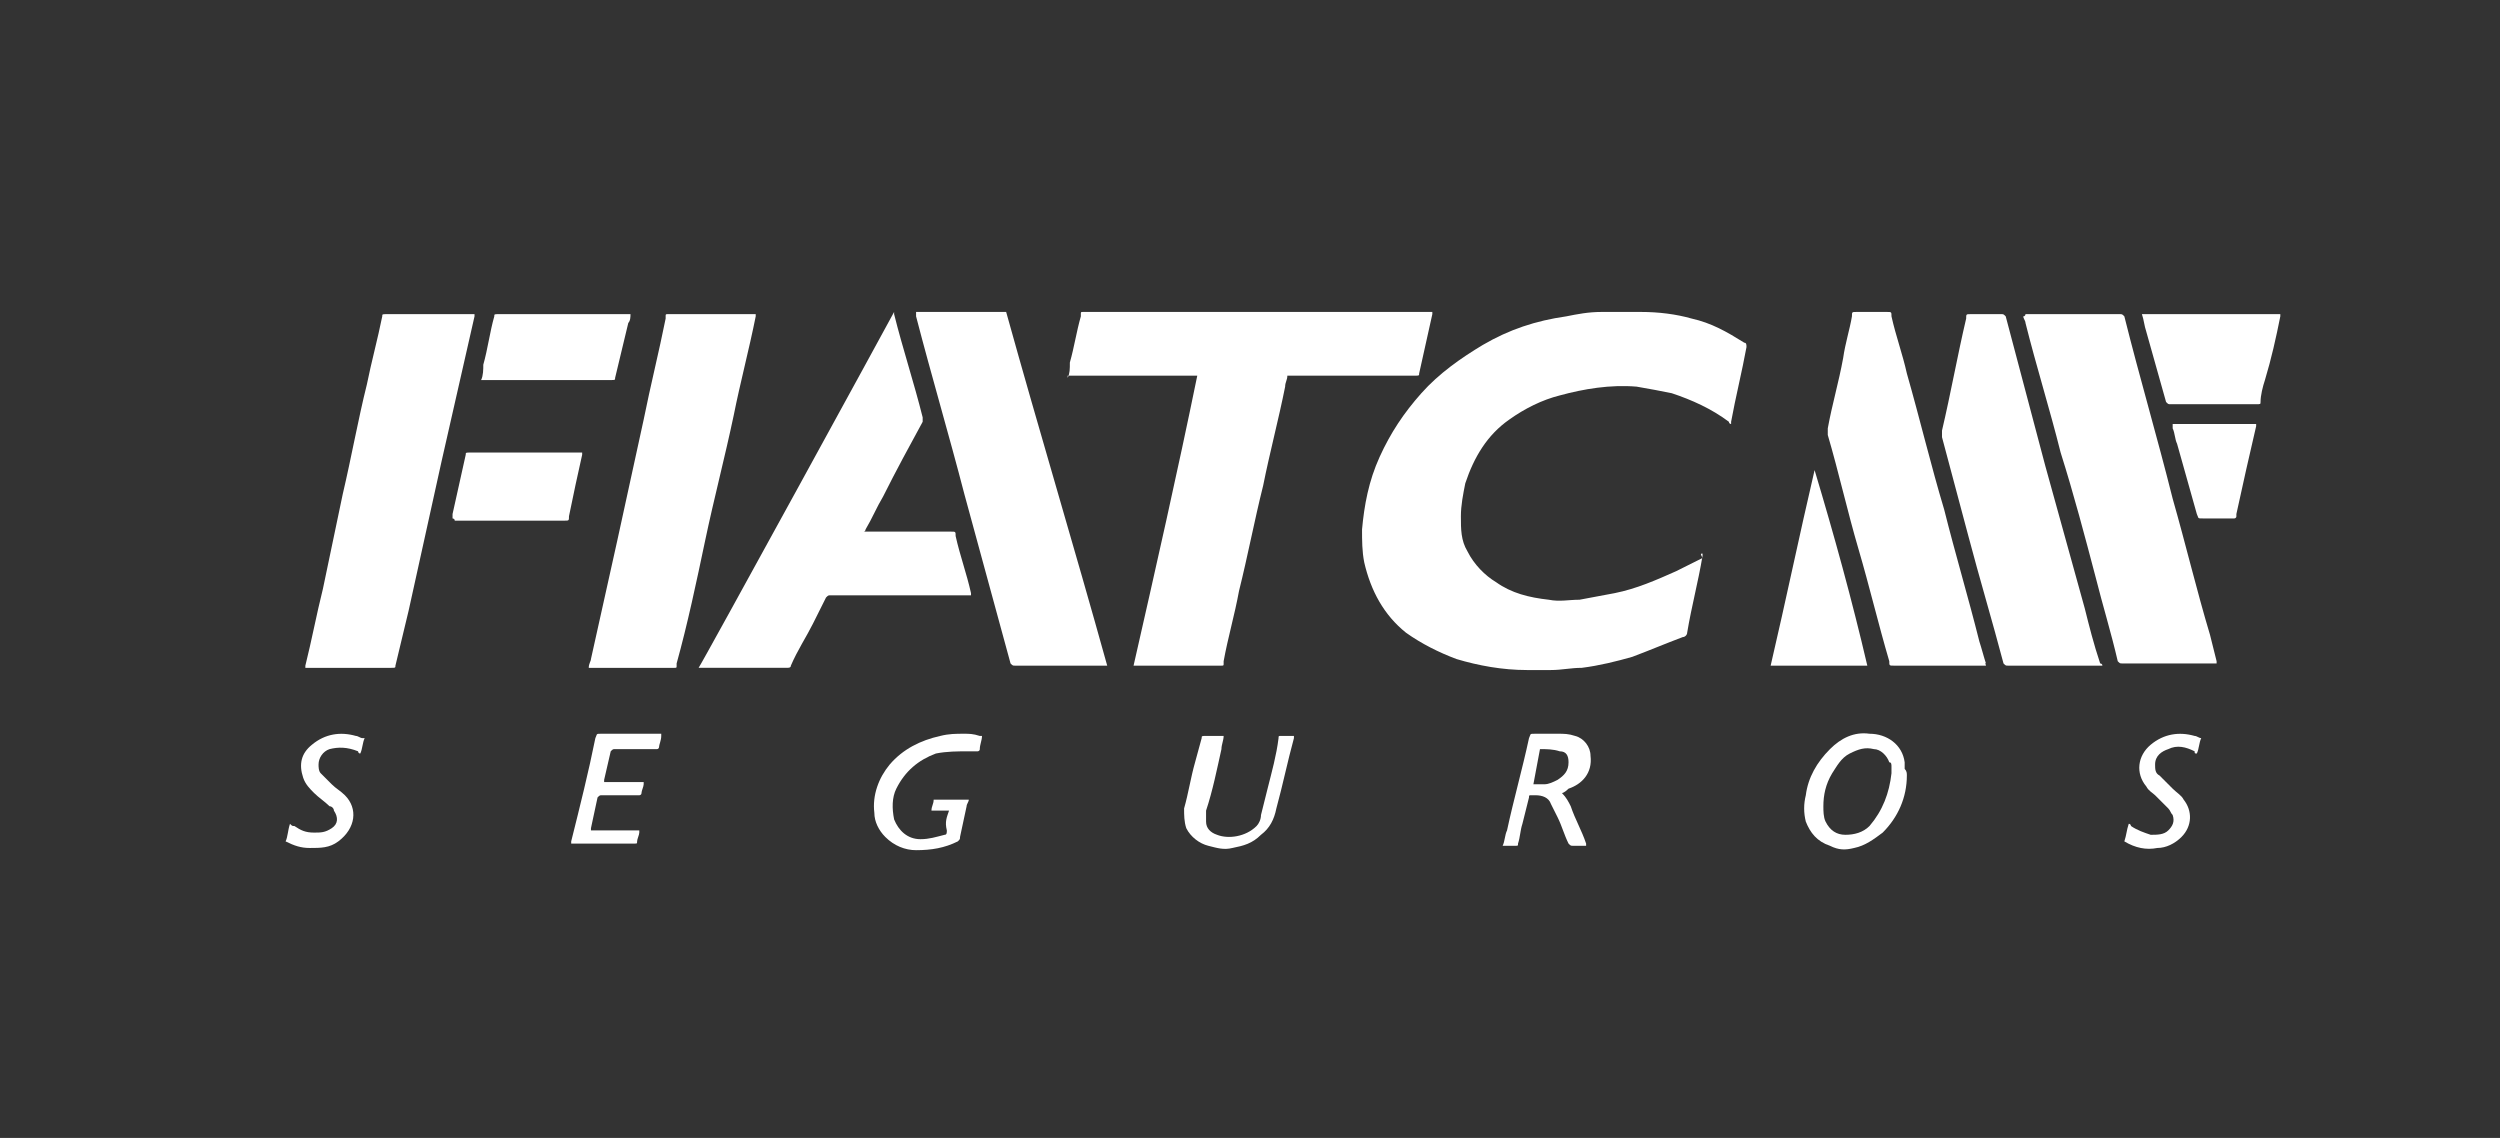
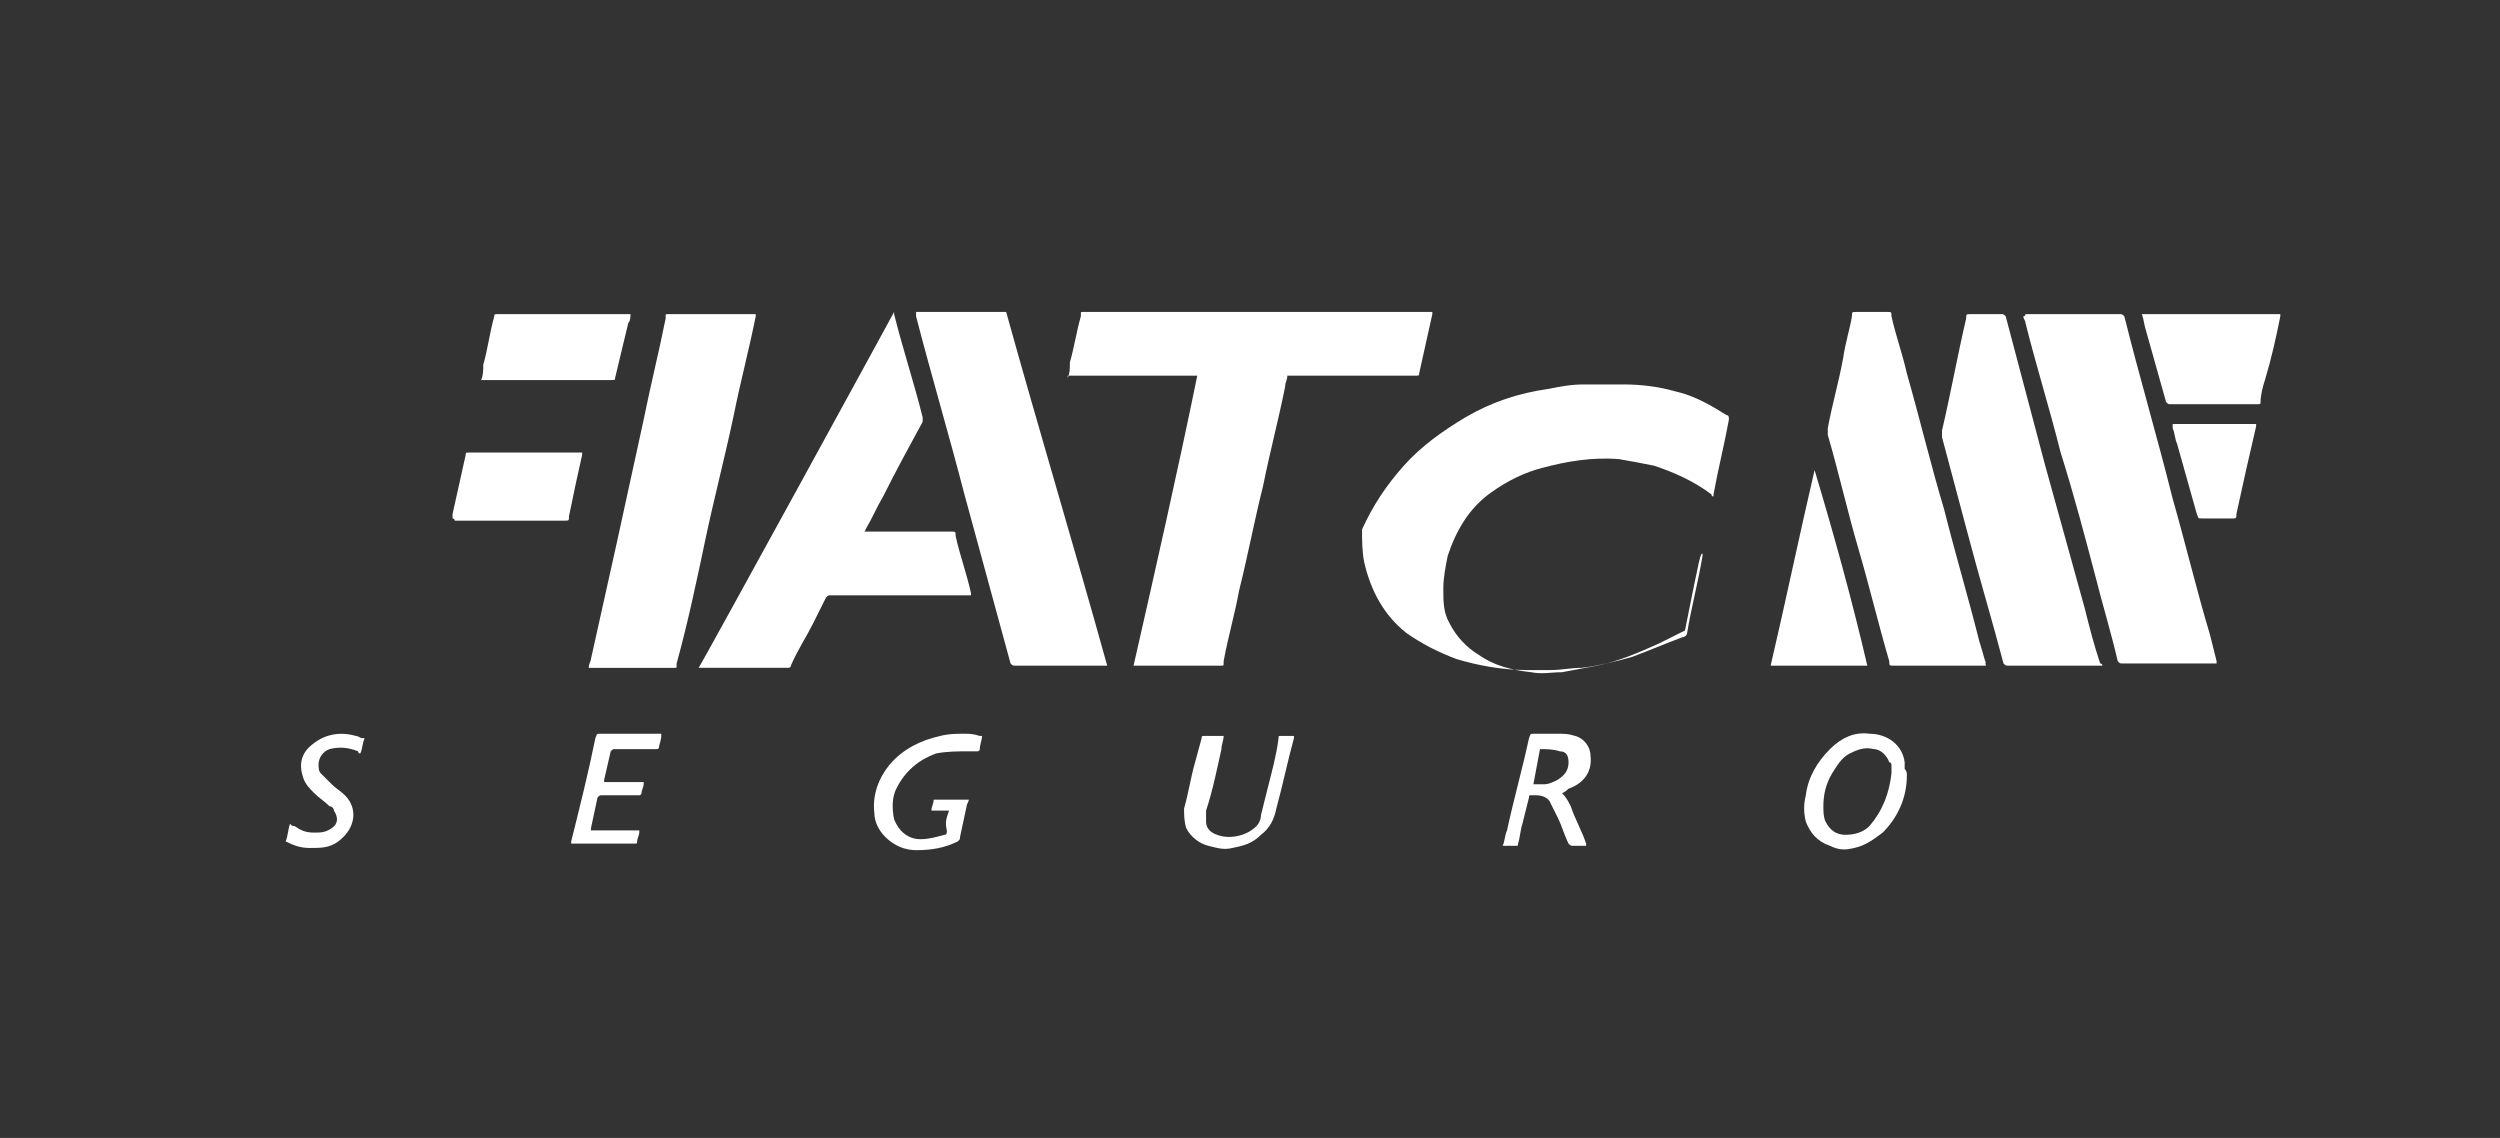
<svg xmlns="http://www.w3.org/2000/svg" version="1.1" id="Capa_1" x="0px" y="0px" viewBox="0 0 113.8 51.8" style="enable-background:new 0 0 113.8 51.8;" xml:space="preserve">
  <rect x="0" y="0" width="113.8" height="51.8" fill="#333333" stroke="none" />
  <style type="text/css">
	.st0{fill:#FFFFFF;}
</style>
  <g>
-     <path class="st0" d="M77.5,25.2c0,0.1,0,0.1,0,0.1c-0.2,1.2-0.5,2.3-0.7,3.5c0,0.1-0.1,0.2-0.2,0.2c-0.8,0.3-1.5,0.6-2.3,0.9   c-0.7,0.2-1.5,0.4-2.3,0.5c-0.5,0-0.9,0.1-1.4,0.1c-0.4,0-0.8,0-1.1,0c-1.1,0-2.2-0.2-3.2-0.5c-0.8-0.3-1.6-0.7-2.3-1.2   c-1-0.8-1.6-1.9-1.9-3.2c-0.1-0.5-0.1-1-0.1-1.5c0.1-1.1,0.3-2.2,0.8-3.3c0.5-1.1,1.1-2,1.9-2.9c0.8-0.9,1.8-1.6,2.8-2.2   c1.2-0.7,2.4-1.1,3.8-1.3c0.5-0.1,1-0.2,1.6-0.2c0.6,0,1.2,0,1.8,0c0.8,0,1.6,0.1,2.3,0.3c0.9,0.2,1.6,0.6,2.4,1.1   c0.1,0,0.1,0.1,0.1,0.2c-0.2,1.1-0.5,2.3-0.7,3.4c0,0,0,0.1,0,0.1c-0.1,0-0.1-0.1-0.1-0.1c-0.8-0.6-1.7-1-2.6-1.3   c-0.5-0.1-1-0.2-1.6-0.3c-1.2-0.1-2.4,0.1-3.5,0.4c-0.8,0.2-1.6,0.6-2.3,1.1c-1,0.7-1.6,1.7-2,2.9c-0.1,0.5-0.2,1-0.2,1.5   c0,0.6,0,1.1,0.3,1.6c0.3,0.6,0.8,1.1,1.3,1.4c0.7,0.5,1.5,0.7,2.4,0.8c0.5,0.1,0.9,0,1.4,0c0.5-0.1,1.1-0.2,1.6-0.3   c1-0.2,1.9-0.6,2.8-1c0.4-0.2,0.8-0.4,1.2-0.6C77.4,25.2,77.4,25.2,77.5,25.2" />
+     <path class="st0" d="M77.5,25.2c0,0.1,0,0.1,0,0.1c-0.2,1.2-0.5,2.3-0.7,3.5c0,0.1-0.1,0.2-0.2,0.2c-0.8,0.3-1.5,0.6-2.3,0.9   c-0.7,0.2-1.5,0.4-2.3,0.5c-0.5,0-0.9,0.1-1.4,0.1c-0.4,0-0.8,0-1.1,0c-1.1,0-2.2-0.2-3.2-0.5c-0.8-0.3-1.6-0.7-2.3-1.2   c-1-0.8-1.6-1.9-1.9-3.2c-0.1-0.5-0.1-1-0.1-1.5c0.5-1.1,1.1-2,1.9-2.9c0.8-0.9,1.8-1.6,2.8-2.2   c1.2-0.7,2.4-1.1,3.8-1.3c0.5-0.1,1-0.2,1.6-0.2c0.6,0,1.2,0,1.8,0c0.8,0,1.6,0.1,2.3,0.3c0.9,0.2,1.6,0.6,2.4,1.1   c0.1,0,0.1,0.1,0.1,0.2c-0.2,1.1-0.5,2.3-0.7,3.4c0,0,0,0.1,0,0.1c-0.1,0-0.1-0.1-0.1-0.1c-0.8-0.6-1.7-1-2.6-1.3   c-0.5-0.1-1-0.2-1.6-0.3c-1.2-0.1-2.4,0.1-3.5,0.4c-0.8,0.2-1.6,0.6-2.3,1.1c-1,0.7-1.6,1.7-2,2.9c-0.1,0.5-0.2,1-0.2,1.5   c0,0.6,0,1.1,0.3,1.6c0.3,0.6,0.8,1.1,1.3,1.4c0.7,0.5,1.5,0.7,2.4,0.8c0.5,0.1,0.9,0,1.4,0c0.5-0.1,1.1-0.2,1.6-0.3   c1-0.2,1.9-0.6,2.8-1c0.4-0.2,0.8-0.4,1.2-0.6C77.4,25.2,77.4,25.2,77.5,25.2" />
    <path class="st0" d="M48.6,17.2c0.1-0.2,0.1-0.4,0.1-0.7c0.2-0.7,0.3-1.4,0.5-2.1c0,0,0-0.1,0-0.1c0-0.1,0-0.1,0.1-0.1   c0,0,0,0,0.1,0c0,0,0,0,0.1,0c5.2,0,10.3,0,15.5,0h0.2c0,0.1,0,0.1,0,0.1c-0.2,0.9-0.4,1.8-0.6,2.7c0,0.1,0,0.1-0.2,0.1   c-1,0-2,0-3,0c-0.9,0-1.8,0-2.7,0c0,0-0.1,0-0.1,0c0,0.2-0.1,0.3-0.1,0.5c-0.3,1.5-0.7,3-1,4.5c-0.4,1.6-0.7,3.2-1.1,4.8   c-0.2,1.1-0.5,2.1-0.7,3.2c0,0,0,0.1,0,0.1c0,0.1,0,0.1-0.1,0.1c0,0-0.1,0-0.1,0c-1.2,0-2.5,0-3.7,0c-0.1,0-0.1,0-0.2,0   c1-4.4,2-8.8,2.9-13.2H48.6z" />
    <path class="st0" d="M40.7,14.2c0,0.1,0,0.1,0,0.1c0.4,1.6,0.9,3.1,1.3,4.7c0,0.1,0,0.2,0,0.2c-0.6,1.1-1.2,2.2-1.8,3.4   c-0.3,0.5-0.5,1-0.8,1.5c0,0,0,0.1-0.1,0.1c0.1,0,0.1,0,0.2,0c1.3,0,2.5,0,3.8,0c0.2,0,0.2,0,0.2,0.2c0.2,0.9,0.5,1.7,0.7,2.6   c0,0,0,0.1,0,0.1c-0.1,0-0.1,0-0.2,0c-2,0-4,0-6.1,0c0,0-0.1,0-0.1,0c-0.1,0-0.1,0-0.2,0.1c-0.2,0.4-0.4,0.8-0.6,1.2   c-0.3,0.6-0.7,1.2-1,1.9c0,0.1-0.1,0.1-0.2,0.1c-1.3,0-2.6,0-3.9,0c0,0-0.1,0-0.1,0C31.9,30.3,40.6,14.4,40.7,14.2" />
    <path class="st0" d="M92.2,14.3c0.1,0,0.1,0,0.1,0c1.4,0,2.8,0,4.2,0c0.1,0,0.1,0,0.2,0.1c0.7,2.8,1.5,5.5,2.2,8.3   c0.6,2.1,1.1,4.2,1.7,6.2c0.1,0.4,0.2,0.8,0.3,1.2c0,0,0,0.1,0,0.1c0,0-0.1,0-0.1,0c-1.4,0-2.8,0-4.2,0c-0.1,0-0.1,0-0.2-0.1   c-0.3-1.3-0.7-2.6-1-3.8c-0.5-1.9-1-3.8-1.6-5.7c-0.5-2-1.1-3.9-1.6-5.9c0-0.1-0.1-0.2-0.1-0.3C92.2,14.4,92.2,14.3,92.2,14.3" />
-     <path class="st0" d="M13.9,30.4c0,0,0-0.1,0-0.1c0.3-1.2,0.5-2.3,0.8-3.5c0.3-1.4,0.6-2.9,0.9-4.3c0.4-1.7,0.7-3.4,1.1-5   c0.2-1,0.5-2.1,0.7-3.1c0-0.1,0-0.1,0.2-0.1c1.3,0,2.6,0,3.9,0c0,0,0.1,0,0.1,0c0,0.1,0,0.1,0,0.1c-0.5,2.2-1,4.4-1.5,6.6   c-0.5,2.3-1,4.5-1.5,6.8c-0.2,0.8-0.4,1.7-0.6,2.5c0,0.1,0,0.1-0.2,0.1c-1.3,0-2.6,0-3.9,0C14,30.4,14,30.4,13.9,30.4" />
    <path class="st0" d="M41.7,14.2h4.1c1.5,5.4,3.1,10.7,4.6,16.1c-0.1,0-0.1,0-0.2,0c-1.3,0-2.6,0-4,0c-0.1,0-0.1,0-0.2-0.1   c-0.7-2.6-1.4-5.1-2.1-7.7c-0.7-2.7-1.5-5.4-2.2-8.1C41.7,14.3,41.7,14.3,41.7,14.2" />
    <path class="st0" d="M26.8,30.4c0-0.2,0.1-0.3,0.1-0.4c0.4-1.8,0.8-3.6,1.2-5.4c0.4-1.8,0.8-3.7,1.2-5.5c0.3-1.5,0.7-3.1,1-4.6   c0,0,0,0,0-0.1c0-0.1,0-0.1,0.1-0.1c0,0,0.1,0,0.1,0h3.7h0.2c0,0.1,0,0.1,0,0.1c-0.3,1.5-0.7,3-1,4.5c-0.4,1.9-0.9,3.8-1.3,5.7   c-0.4,1.9-0.8,3.8-1.3,5.6c0,0,0,0.1,0,0.1c0,0.1,0,0.1-0.1,0.1c0,0-0.1,0-0.1,0H27H26.8z" />
    <path class="st0" d="M90.4,30.3c-0.1,0-0.1,0-0.1,0c-1.4,0-2.7,0-4.1,0c-0.2,0-0.2,0-0.2-0.2c-0.5-1.7-0.9-3.4-1.4-5.1   c-0.5-1.7-0.9-3.5-1.4-5.2c0-0.1,0-0.2,0-0.3c0.2-1.1,0.5-2.1,0.7-3.2c0.1-0.7,0.3-1.3,0.4-1.9c0-0.2,0-0.2,0.2-0.2   c0.5,0,1,0,1.4,0c0.2,0,0.2,0,0.2,0.2c0.2,0.9,0.5,1.7,0.7,2.6c0.6,2.1,1.1,4.2,1.7,6.2c0.5,2,1.1,4,1.6,6c0.1,0.3,0.2,0.7,0.3,1   C90.3,30.2,90.4,30.2,90.4,30.3" />
    <path class="st0" d="M95.7,30.3c-0.1,0-0.1,0-0.2,0c-1.4,0-2.8,0-4.1,0c-0.1,0-0.1,0-0.2-0.1c-0.5-1.9-1.1-3.9-1.6-5.8   c-0.4-1.5-0.8-3-1.2-4.5c0-0.1,0-0.2,0-0.3c0.4-1.7,0.7-3.4,1.1-5.1c0-0.2,0-0.2,0.2-0.2c0.5,0,1,0,1.4,0c0.1,0,0.1,0,0.2,0.1   c0.6,2.3,1.2,4.5,1.8,6.8c0.6,2.2,1.2,4.3,1.8,6.5c0.2,0.8,0.4,1.6,0.7,2.5C95.6,30.2,95.7,30.2,95.7,30.3" />
    <path class="st0" d="M97.5,14.3h6.3c0,0.1,0,0.1,0,0.1c-0.2,1-0.4,1.9-0.7,2.9c-0.1,0.3-0.2,0.7-0.2,1c0,0.1,0,0.1-0.2,0.1   c-1.3,0-2.6,0-3.9,0c-0.1,0-0.1,0-0.2-0.1c-0.3-1.1-0.6-2.1-0.9-3.2c-0.1-0.3-0.1-0.5-0.2-0.8C97.5,14.4,97.5,14.3,97.5,14.3" />
    <path class="st0" d="M85,30.3h-4.4c0.7-3,1.3-5.9,2-8.9c0,0,0,0,0,0C83.5,24.4,84.3,27.3,85,30.3" />
    <path class="st0" d="M21.9,17.3c0.1-0.2,0.1-0.5,0.1-0.7c0.2-0.7,0.3-1.5,0.5-2.2c0-0.1,0-0.1,0.2-0.1c2,0,3.9,0,5.9,0   c0,0,0.1,0,0.1,0c0,0.1,0,0.3-0.1,0.4c-0.2,0.8-0.4,1.7-0.6,2.5c0,0.1,0,0.1-0.2,0.1c-2,0-3.9,0-5.9,0C22,17.3,22,17.3,21.9,17.3" />
    <path class="st0" d="M20.6,23.6c0-0.1,0-0.1,0-0.2c0.2-0.9,0.4-1.8,0.6-2.7c0-0.1,0-0.1,0.2-0.1c1.7,0,3.4,0,5,0c0,0,0.1,0,0.1,0   c0,0,0,0.1,0,0.1c-0.2,0.9-0.4,1.8-0.6,2.8c0,0.2,0,0.2-0.2,0.2c-1.7,0-3.3,0-5,0C20.7,23.6,20.6,23.6,20.6,23.6" />
    <path class="st0" d="M98.9,19.3h3.8c0,0.1,0,0.1,0,0.1c-0.3,1.3-0.6,2.6-0.9,4c0,0,0,0,0,0.1c0,0.1-0.1,0.1-0.1,0.1   c-0.2,0-0.4,0-0.6,0c-0.3,0-0.5,0-0.8,0c-0.3,0-0.2,0-0.3-0.2c-0.3-1.1-0.6-2.1-0.9-3.2c-0.1-0.2-0.1-0.5-0.2-0.7   C98.9,19.5,98.9,19.4,98.9,19.3" />
    <path class="st0" d="M86.1,35.2c0-0.1,0-0.2,0-0.3c0-0.1,0-0.2-0.1-0.2c-0.1-0.3-0.4-0.6-0.7-0.6c-0.4-0.1-0.7,0-1.1,0.2   c-0.4,0.2-0.6,0.6-0.8,0.9c-0.3,0.5-0.4,1-0.4,1.5c0,0.2,0,0.5,0.1,0.7c0.2,0.4,0.5,0.6,0.9,0.6c0.4,0,0.8-0.1,1.1-0.4   C85.7,36.9,86,36.1,86.1,35.2 M86.8,35.3c0,1-0.4,1.9-1.1,2.6c-0.4,0.3-0.8,0.6-1.3,0.7c-0.4,0.1-0.7,0.1-1.1-0.1   c-0.6-0.2-0.9-0.6-1.1-1.1c-0.1-0.4-0.1-0.8,0-1.2c0.1-0.8,0.5-1.5,1.1-2.1c0.5-0.5,1.1-0.8,1.8-0.7c0.8,0,1.5,0.5,1.6,1.3   c0,0.1,0,0.2,0,0.3C86.8,35.1,86.8,35.2,86.8,35.3" />
    <path class="st0" d="M69.8,35.7c0.2,0,0.4,0,0.5,0c0.2,0,0.4-0.1,0.6-0.2c0.3-0.2,0.5-0.4,0.5-0.8c0-0.3-0.1-0.5-0.4-0.5   c-0.3-0.1-0.6-0.1-0.9-0.1C70,34.6,69.9,35.2,69.8,35.7 M71.1,36.1c0.2,0.2,0.3,0.4,0.4,0.6c0.2,0.6,0.5,1.1,0.7,1.7   c0,0,0,0.1,0,0.1c0,0-0.1,0-0.1,0c-0.2,0-0.4,0-0.5,0c-0.1,0-0.1,0-0.2-0.1c-0.2-0.4-0.3-0.8-0.5-1.2c-0.1-0.2-0.2-0.4-0.3-0.6   c-0.1-0.3-0.4-0.4-0.7-0.4c-0.1,0-0.1,0-0.2,0c-0.1,0-0.1,0-0.1,0.1c-0.1,0.4-0.2,0.8-0.3,1.2c-0.1,0.3-0.1,0.6-0.2,0.9   c0,0.1,0,0.1-0.1,0.1c-0.2,0-0.3,0-0.5,0c0,0-0.1,0-0.1,0c0.1-0.2,0.1-0.5,0.2-0.7c0.3-1.4,0.7-2.8,1-4.2c0.1-0.2,0-0.2,0.3-0.2   c0.3,0,0.7,0,1,0c0.3,0,0.5,0,0.8,0.1c0.4,0.1,0.7,0.5,0.7,0.9c0.1,0.8-0.4,1.3-1,1.5C71.2,36.1,71.1,36.1,71.1,36.1" />
    <path class="st0" d="M43.2,36.9h-0.8c0-0.2,0.1-0.3,0.1-0.5c0,0,0,0,0.1,0c0,0,0.1,0,0.1,0c0.4,0,0.8,0,1.2,0c0,0,0.1,0,0.2,0   c0,0.1-0.1,0.2-0.1,0.3c-0.1,0.5-0.2,0.9-0.3,1.4c0,0.1,0,0.1-0.1,0.2c-0.6,0.3-1.2,0.4-1.9,0.4c-0.5,0-1-0.2-1.4-0.6   c-0.3-0.3-0.5-0.7-0.5-1.1c-0.1-0.8,0.2-1.6,0.7-2.2c0.6-0.7,1.4-1.1,2.3-1.3c0.4-0.1,0.7-0.1,1.1-0.1c0.2,0,0.4,0,0.7,0.1   c0,0,0.1,0,0.1,0c0,0.2-0.1,0.4-0.1,0.6c0,0.1-0.1,0.1-0.1,0.1c-0.1,0-0.3,0-0.4,0c-0.5,0-1,0-1.5,0.1c-0.8,0.3-1.4,0.8-1.8,1.6   c-0.2,0.4-0.2,0.9-0.1,1.4c0.2,0.5,0.6,0.9,1.2,0.9c0.4,0,0.7-0.1,1.1-0.2c0.1,0,0.1-0.1,0.1-0.2C43,37.4,43.1,37.2,43.2,36.9" />
    <path class="st0" d="M55.7,33.5c0,0.2-0.1,0.4-0.1,0.6c-0.2,0.9-0.4,1.9-0.7,2.8c0,0.2,0,0.3,0,0.5c0,0.3,0.2,0.5,0.5,0.6   c0.5,0.2,1.3,0.1,1.8-0.4c0.1-0.1,0.2-0.3,0.2-0.5c0.1-0.4,0.2-0.8,0.3-1.2c0.2-0.8,0.4-1.5,0.5-2.3c0-0.1,0-0.1,0.1-0.1   c0.2,0,0.3,0,0.5,0c0,0,0.1,0,0.1,0c0,0,0,0.1,0,0.1c-0.3,1.1-0.5,2.1-0.8,3.2c-0.1,0.5-0.3,0.9-0.7,1.2c-0.4,0.4-0.8,0.5-1.3,0.6   c-0.4,0.1-0.7,0-1.1-0.1c-0.4-0.1-0.8-0.4-1-0.8c-0.1-0.3-0.1-0.6-0.1-0.9c0.2-0.7,0.3-1.4,0.5-2.1c0.1-0.4,0.2-0.7,0.3-1.1   c0-0.1,0-0.1,0.2-0.1C55.3,33.5,55.5,33.5,55.7,33.5" />
    <path class="st0" d="M30.1,33.5c0,0.2-0.1,0.4-0.1,0.5c0,0,0,0.1-0.1,0.1c0,0-0.1,0-0.1,0c-0.6,0-1.2,0-1.8,0c-0.1,0-0.1,0-0.2,0.1   c-0.1,0.4-0.2,0.9-0.3,1.3c0,0,0,0.1,0,0.1c0.3,0,0.6,0,0.9,0c0.3,0,0.6,0,0.9,0c0,0,0,0.1,0,0.1c0,0.1-0.1,0.3-0.1,0.4   c0,0.1-0.1,0.1-0.1,0.1c-0.1,0-0.2,0-0.3,0c-0.5,0-0.9,0-1.4,0c-0.1,0-0.1,0-0.2,0.1c-0.1,0.5-0.2,0.9-0.3,1.4c0,0,0,0.1,0,0.1h2.2   c0,0,0,0.1,0,0.1c0,0.1-0.1,0.3-0.1,0.4c0,0.1,0,0.1-0.1,0.1c-0.9,0-1.9,0-2.8,0c0,0,0,0-0.1,0c0-0.1,0-0.1,0-0.1   c0.4-1.6,0.8-3.2,1.1-4.7c0.1-0.2,0-0.2,0.3-0.2c0.8,0,1.7,0,2.5,0H30.1z" />
    <path class="st0" d="M13,38.3c0.1-0.2,0.1-0.5,0.2-0.8c0.1,0.1,0.1,0.1,0.2,0.1c0.3,0.2,0.5,0.3,0.9,0.3c0.3,0,0.5,0,0.8-0.2   c0.3-0.2,0.3-0.5,0.1-0.8c0-0.1-0.1-0.2-0.2-0.2c-0.2-0.2-0.5-0.4-0.7-0.6c-0.2-0.2-0.4-0.4-0.5-0.7c-0.2-0.6-0.1-1.1,0.4-1.5   c0.6-0.5,1.3-0.6,2-0.4c0.1,0,0.2,0.1,0.3,0.1c0,0,0,0,0.1,0c-0.1,0.2-0.1,0.5-0.2,0.7c-0.1,0-0.1-0.1-0.1-0.1   C15.8,34,15.4,34,15,34.1c-0.3,0.1-0.5,0.4-0.5,0.7c0,0.1,0,0.3,0.1,0.4c0.2,0.2,0.3,0.3,0.5,0.5c0.2,0.2,0.4,0.3,0.6,0.5   c0.6,0.6,0.5,1.5-0.3,2.1c-0.4,0.3-0.8,0.3-1.3,0.3C13.7,38.6,13.4,38.5,13,38.3C13.1,38.3,13.1,38.3,13,38.3" />
-     <path class="st0" d="M96.7,38.3c0.1-0.3,0.1-0.5,0.2-0.8c0.1,0,0.1,0.1,0.1,0.1c0.3,0.2,0.6,0.3,0.9,0.4c0.3,0,0.6,0,0.8-0.2   c0.2-0.2,0.3-0.4,0.2-0.7c-0.1-0.1-0.1-0.2-0.2-0.3c-0.2-0.2-0.4-0.4-0.6-0.6c-0.1-0.1-0.3-0.2-0.4-0.4c-0.5-0.6-0.4-1.4,0.2-1.9   c0.6-0.5,1.3-0.6,2-0.4c0.1,0,0.2,0.1,0.3,0.1c-0.1,0.2-0.1,0.5-0.2,0.7c-0.1,0-0.1,0-0.1-0.1c-0.4-0.2-0.8-0.3-1.2-0.1   c-0.3,0.1-0.6,0.3-0.6,0.7c0,0.2,0,0.4,0.2,0.5c0.2,0.2,0.4,0.4,0.6,0.6c0.2,0.2,0.4,0.3,0.5,0.5c0.4,0.5,0.4,1.2-0.1,1.7   c-0.3,0.3-0.7,0.5-1.1,0.5C97.7,38.7,97.2,38.6,96.7,38.3" />
  </g>
</svg>